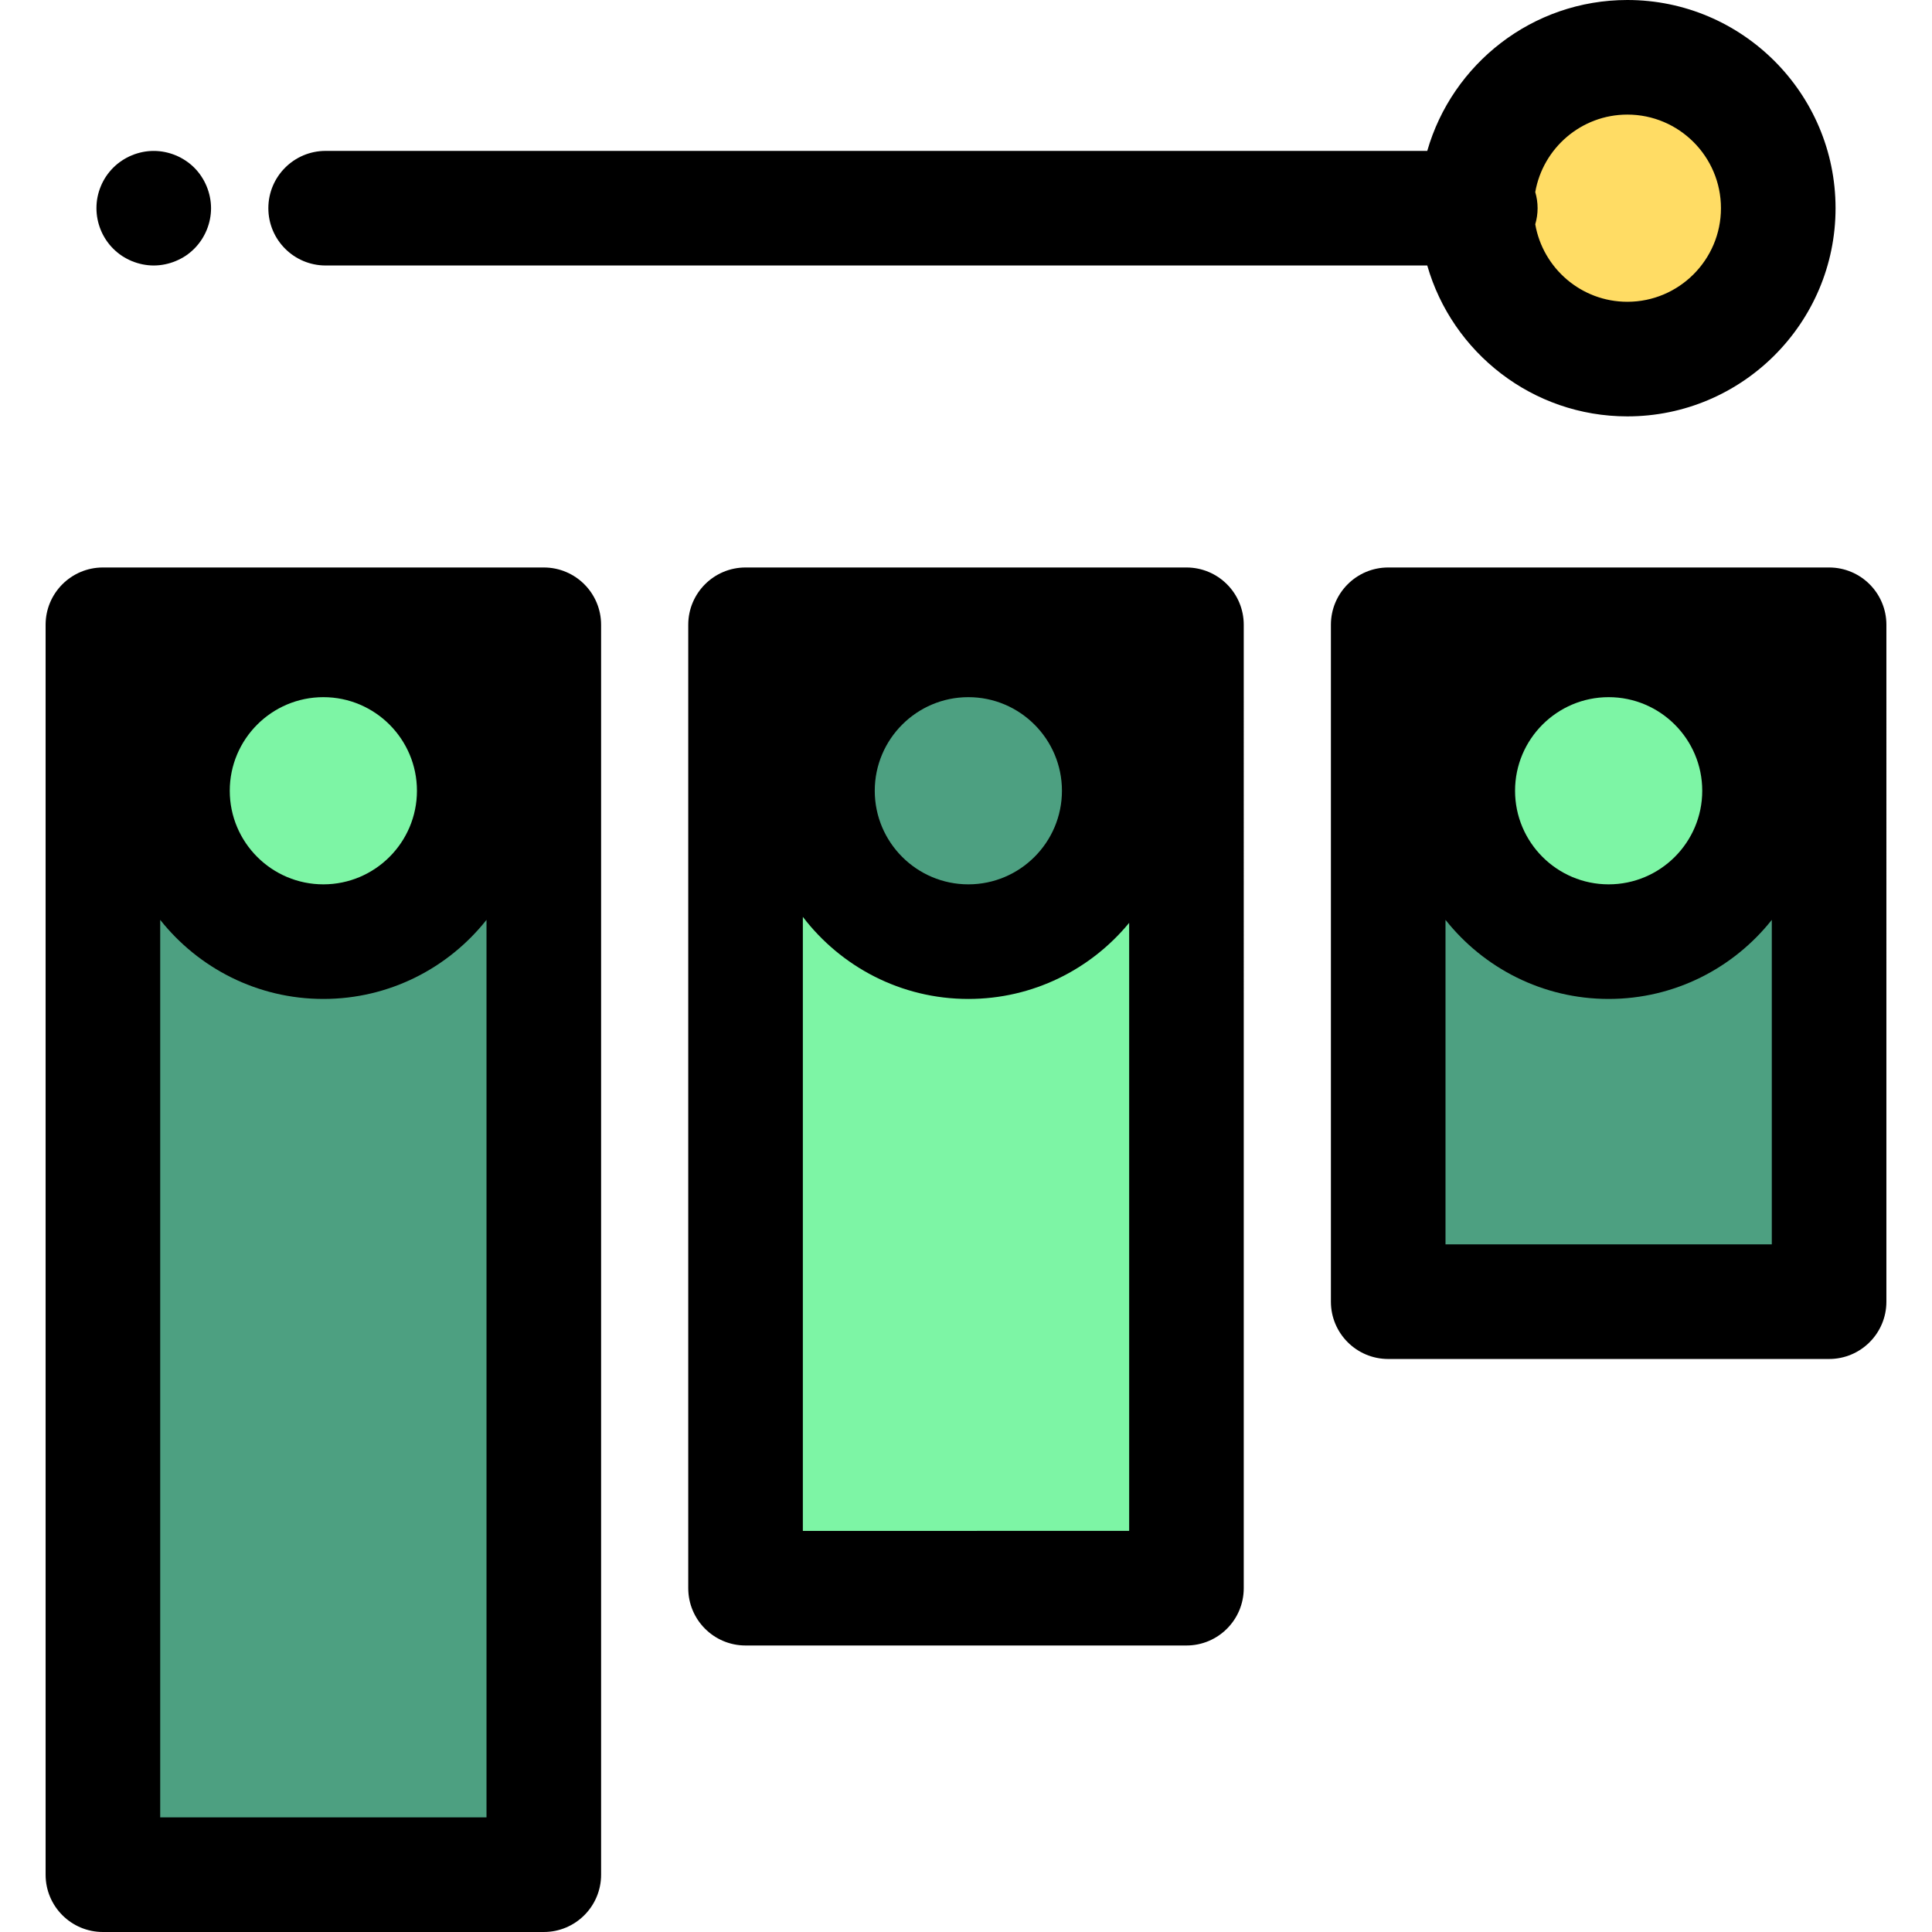
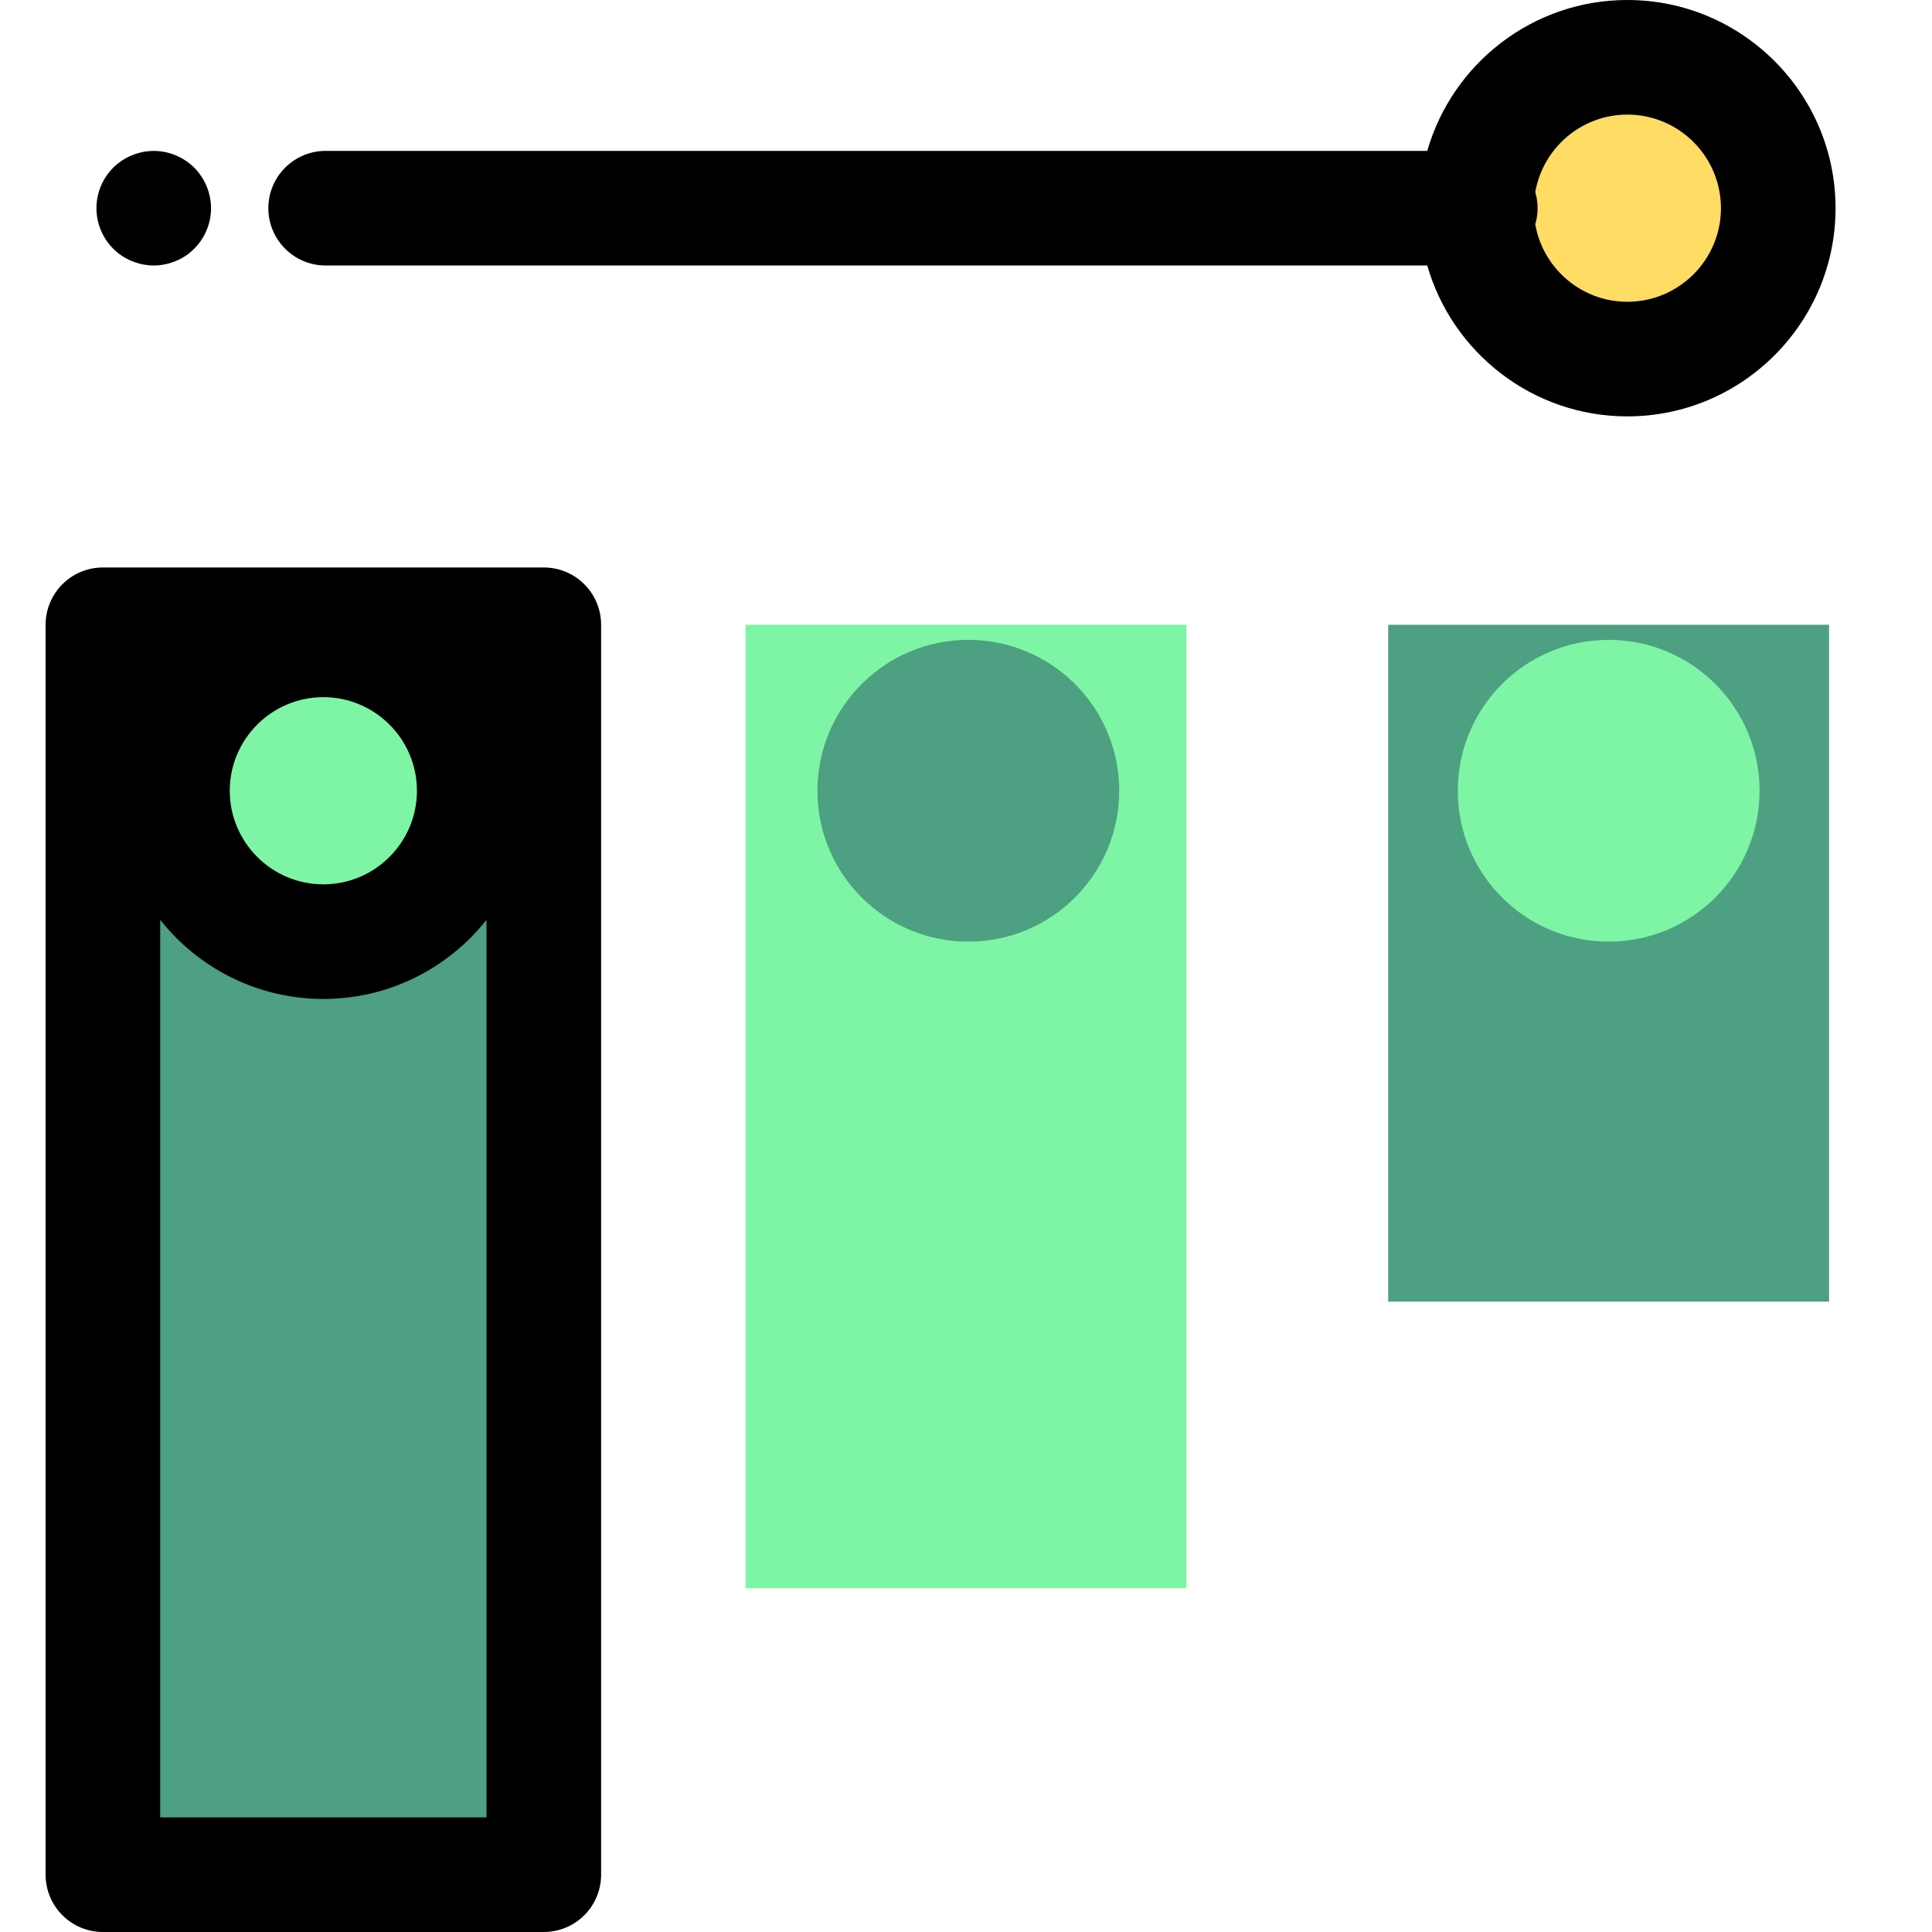
<svg xmlns="http://www.w3.org/2000/svg" version="1.1" id="Layer_1" viewBox="0 0 512 512" xml:space="preserve">
  <path d="M40.747,70.359c-0.987,0-1.991-0.106-2.976-0.304c-0.957-0.197-1.913-0.486-2.84-0.866c-0.913-0.38-1.792-0.85-2.612-1.382   c-0.837-0.562-1.611-1.2-2.31-1.898c-2.84-2.823-4.449-6.741-4.449-10.735c0-0.987,0.091-1.991,0.287-2.961   c0.196-0.97,0.486-1.93,0.866-2.84c0.38-0.926,0.85-1.807,1.397-2.627c0.562-0.835,1.2-1.61,1.898-2.308   c0.699-0.699,1.473-1.336,2.31-1.883c0.82-0.545,1.699-1.017,2.612-1.397c0.926-0.38,1.883-0.667,2.84-0.866   c1.959-0.395,3.979-0.395,5.937,0c0.972,0.199,1.929,0.486,2.838,0.866c0.926,0.38,1.807,0.852,2.627,1.397   c0.835,0.547,1.61,1.184,2.308,1.883c0.7,0.699,1.338,1.473,1.883,2.308c0.547,0.82,1.017,1.701,1.397,2.627   c0.38,0.911,0.668,1.868,0.866,2.84c0.197,0.972,0.304,1.974,0.304,2.961c0,3.994-1.625,7.912-4.451,10.735   c-0.699,0.699-1.473,1.336-2.308,1.898c-0.82,0.533-1.701,1.002-2.627,1.382c-0.911,0.38-1.866,0.668-2.838,0.866   C42.736,70.252,41.733,70.359,40.747,70.359z" />
  <circle style="fill:#FFDC64;" cx="431.265" cy="55.169" r="39.988" />
  <path d="M431.267,0c-25.156,0-46.417,16.929-53.03,39.988H86.3c-8.385,0-15.185,6.8-15.185,15.185s6.8,15.185,15.185,15.185h291.936   c6.613,23.059,27.876,39.988,53.03,39.988c30.422,0,55.175-24.751,55.175-55.173S461.689,0,431.267,0z M431.267,79.975   c-12.218,0-22.376-8.89-24.409-20.534c0.396-1.356,0.62-2.785,0.62-4.269s-0.222-2.913-0.62-4.269   c2.033-11.644,12.191-20.534,24.409-20.534c13.677,0,24.804,11.126,24.804,24.802S444.944,79.975,431.267,79.975z" />
  <rect x="27.27" y="165.566" style="fill:#4DA081;" width="116.843" height="331.239" />
  <rect x="197.577" y="165.566" style="fill:#7DF5A5;" width="116.843" height="255.312" />
  <rect x="367.881" y="165.566" style="fill:#4DA081;" width="116.843" height="179.385" />
  <circle style="fill:#7DF5A5;" cx="426.315" cy="209.559" r="39.988" />
-   <path d="M484.73,150.389H367.888c-8.385,0-15.185,6.8-15.185,15.185v179.387c0,8.385,6.8,15.185,15.185,15.185H484.73   c8.385,0,15.185-6.8,15.185-15.185V165.574C499.915,157.189,493.115,150.389,484.73,150.389z M451.111,209.559   c0,13.676-11.126,24.802-24.804,24.802c-13.676,0-24.802-11.126-24.802-24.802c0-13.677,11.126-24.804,24.802-24.804   C439.985,184.755,451.111,195.881,451.111,209.559z M383.073,329.775v-86.003c10.115,12.754,25.73,20.959,43.236,20.959   c17.506,0,33.122-8.205,43.237-20.96v86.004L383.073,329.775L383.073,329.775z" />
  <circle style="fill:#4DA081;" cx="256.618" cy="209.559" r="39.988" />
-   <path d="M314.423,150.389H197.577c-8.385,0-15.185,6.8-15.185,15.185v255.314c0,8.385,6.8,15.185,15.185,15.185h116.844   c8.385,0,15.185-6.8,15.185-15.185V165.574C329.608,157.189,322.808,150.389,314.423,150.389z M281.425,209.559   c0,13.676-11.126,24.802-24.802,24.802c-13.678,0-24.804-11.126-24.804-24.802c0-13.677,11.126-24.804,24.804-24.804   C270.299,184.755,281.425,195.881,281.425,209.559z M212.763,405.702V242.98c10.091,13.208,25.993,21.752,43.86,21.752   c17.146,0,32.488-7.863,42.615-20.168v161.138L212.763,405.702L212.763,405.702z" />
  <circle style="fill:#7DF5A5;" cx="85.691" cy="209.559" r="39.988" />
  <path d="M144.112,150.389H27.27c-8.385,0-15.185,6.8-15.185,15.185v331.241c0,8.385,6.8,15.185,15.185,15.185h116.843   c8.385,0,15.185-6.8,15.185-15.185V165.574C159.298,157.189,152.499,150.389,144.112,150.389z M110.495,209.559   c0,13.676-11.126,24.802-24.802,24.802c-13.677,0-24.804-11.126-24.804-24.802c0-13.677,11.126-24.804,24.804-24.804   C99.369,184.755,110.495,195.881,110.495,209.559z M42.455,481.629V243.771c10.115,12.754,25.732,20.96,43.237,20.96   s33.121-8.203,43.236-20.959v237.856H42.455z" />
</svg>